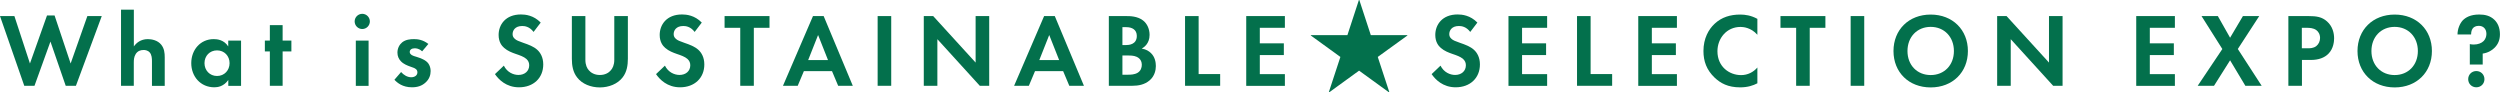
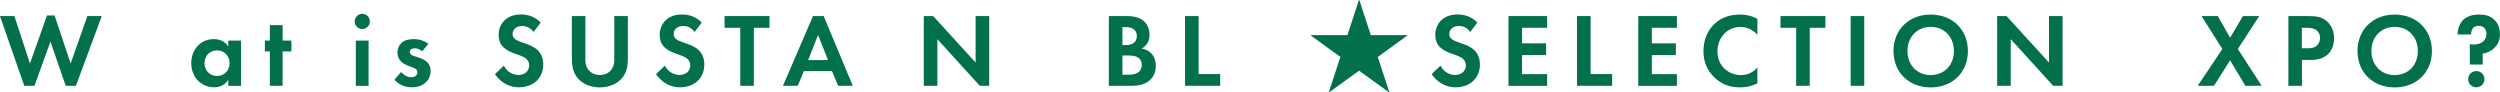
<svg xmlns="http://www.w3.org/2000/svg" id="_レイヤー_2" viewBox="0 0 430.7 15.92">
  <defs>
    <style>.cls-1{fill:#03704c;}</style>
  </defs>
  <g id="_レイヤー_1-2">
    <path class="cls-1" d="M5.94,14.78h-1.76L0,2.77h2.48l2.68,8.17,2.94-8.28h1.3l2.77,8.28,2.88-8.17h2.48l-4.45,12.01h-1.76l-2.63-7.62-2.75,7.62Z" />
-     <path class="cls-1" d="M20.86,1.66h2.2v6.34c.41-.58,1.15-1.26,2.41-1.26.68,0,1.69.2,2.3.95.54.67.61,1.44.61,2.2v4.9h-2.2v-4.25c0-.43-.02-1.12-.41-1.53-.34-.36-.81-.4-1.03-.4-.58,0-1.03.2-1.35.68-.32.5-.34,1.06-.34,1.51v3.98h-2.2V1.66Z" />
    <path class="cls-1" d="M39.33,6.99h2.2v7.8h-2.2v-1.01c-.79,1.13-1.84,1.26-2.4,1.26-2.39,0-3.98-1.87-3.98-4.16s1.57-4.14,3.87-4.14c.59,0,1.76.11,2.5,1.26v-1.01ZM35.23,10.88c0,1.24.9,2.21,2.16,2.21s2.16-.97,2.16-2.21-.9-2.2-2.16-2.2-2.16.95-2.16,2.2Z" />
    <path class="cls-1" d="M48.69,8.86v5.92h-2.2v-5.92h-.86v-1.87h.86v-2.66h2.2v2.66h1.51v1.87h-1.51Z" />
    <path class="cls-1" d="M62.41,2.38c.72,0,1.31.59,1.31,1.31s-.59,1.31-1.31,1.31-1.31-.59-1.31-1.31.59-1.31,1.31-1.31ZM63.5,6.99v7.8h-2.2v-7.8h2.2Z" />
    <path class="cls-1" d="M72.72,8.84c-.52-.49-1.04-.52-1.28-.52-.52,0-.85.25-.85.63,0,.2.09.5.7.7l.52.16c.61.2,1.53.5,1.98,1.12.23.32.4.79.4,1.3,0,.7-.23,1.4-.87,1.98-.63.58-1.39.83-2.34.83-1.62,0-2.54-.77-3.03-1.3l1.15-1.33c.43.5,1.08.9,1.73.9.61,0,1.08-.31,1.08-.85,0-.49-.4-.68-.68-.79l-.5-.18c-.56-.2-1.21-.45-1.67-.94-.36-.38-.59-.86-.59-1.49,0-.76.36-1.39.81-1.76.61-.49,1.4-.56,2.04-.56.58,0,1.49.07,2.48.83l-1.08,1.28Z" />
    <path class="cls-1" d="M91.93,5.51c-.7-.94-1.53-1.03-1.96-1.03-1.26,0-1.66.79-1.66,1.4,0,.29.09.56.38.81.29.27.68.41,1.44.68.94.32,1.82.65,2.43,1.21.54.49,1.03,1.3,1.03,2.52,0,2.34-1.69,3.94-4.18,3.94-2.21,0-3.51-1.35-4.14-2.27l1.53-1.46c.58,1.17,1.67,1.6,2.52,1.6,1.06,0,1.85-.65,1.85-1.66,0-.43-.14-.77-.47-1.08-.45-.41-1.17-.65-1.85-.88-.63-.22-1.39-.5-2-1.04-.4-.34-.95-1.01-.95-2.23,0-1.76,1.19-3.53,3.85-3.53.76,0,2.18.14,3.4,1.4l-1.22,1.6Z" />
    <path class="cls-1" d="M100.85,2.77v7.54c0,.92.31,1.48.58,1.78.34.41.97.83,1.91.83s1.57-.41,1.91-.83c.27-.31.58-.86.58-1.78V2.77h2.34v7.35c0,1.13-.18,2.29-.9,3.21-.86,1.13-2.38,1.73-3.93,1.73s-3.06-.59-3.92-1.73c-.72-.92-.9-2.07-.9-3.21V2.77h2.34Z" />
    <path class="cls-1" d="M119.68,5.51c-.7-.94-1.53-1.03-1.96-1.03-1.26,0-1.66.79-1.66,1.4,0,.29.09.56.38.81.29.27.68.41,1.44.68.94.32,1.82.65,2.43,1.21.54.49,1.03,1.3,1.03,2.52,0,2.34-1.69,3.94-4.18,3.94-2.21,0-3.51-1.35-4.14-2.27l1.53-1.46c.58,1.17,1.67,1.6,2.52,1.6,1.06,0,1.85-.65,1.85-1.66,0-.43-.14-.77-.47-1.08-.45-.41-1.17-.65-1.85-.88-.63-.22-1.39-.5-2-1.04-.4-.34-.95-1.01-.95-2.23,0-1.76,1.19-3.53,3.85-3.53.76,0,2.18.14,3.4,1.4l-1.22,1.6Z" />
    <path class="cls-1" d="M129.87,4.79v9.99h-2.34V4.79h-2.7v-2.02h7.74v2.02h-2.7Z" />
    <path class="cls-1" d="M143.33,12.26h-4.84l-1.06,2.52h-2.54l5.17-12.01h1.84l5.02,12.01h-2.52l-1.06-2.52ZM142.65,10.35l-1.71-4.32-1.71,4.32h3.42Z" />
-     <path class="cls-1" d="M153.54,2.77v12.01h-2.34V2.77h2.34Z" />
+     <path class="cls-1" d="M153.54,2.77v12.01h-2.34h2.34Z" />
    <path class="cls-1" d="M159.15,14.78V2.77h1.62l7.31,8.01V2.77h2.34v12.01h-1.62l-7.31-8.03v8.03h-2.34Z" />
-     <path class="cls-1" d="M183.15,12.26h-4.84l-1.06,2.52h-2.54l5.17-12.01h1.84l5.02,12.01h-2.52l-1.06-2.52ZM182.47,10.35l-1.71-4.32-1.71,4.32h3.42Z" />
    <path class="cls-1" d="M193.99,2.77c.67,0,1.96,0,2.94.76.7.54,1.12,1.48,1.12,2.48,0,1.55-1.03,2.18-1.35,2.36.79.13,1.26.47,1.57.76.72.68.86,1.62.86,2.25,0,.7-.2,1.69-1.03,2.43-.9.79-2,.97-3.04.97h-4.03V2.77h2.97ZM193.36,7.76h.67c.36,0,1.82-.04,1.82-1.57,0-1.1-.85-1.51-1.8-1.51h-.68v3.08ZM193.36,12.87h1.01c.43,0,1.08-.02,1.6-.32.58-.34.74-.92.74-1.39,0-.38-.13-1.03-.88-1.37-.5-.23-1.1-.23-1.6-.23h-.86v3.31Z" />
    <path class="cls-1" d="M206.5,2.77v9.99h3.71v2.02h-6.05V2.77h2.34Z" />
-     <path class="cls-1" d="M221.36,4.79h-4.32v2.68h4.14v2.02h-4.14v3.28h4.32v2.02h-6.66V2.77h6.66v2.02Z" />
    <path class="cls-1" d="M236.16,6.05h6.3v.07l-5.1,3.69,2,6.09-.05.02-5.17-3.75-5.17,3.75-.05-.02,2-6.09-5.09-3.69v-.07h6.3l1.98-6.05h.07l1.98,6.05Z" />
    <path class="cls-1" d="M253.3,5.51c-.7-.94-1.53-1.03-1.96-1.03-1.26,0-1.66.79-1.66,1.4,0,.29.09.56.38.81.29.27.68.41,1.44.68.94.32,1.82.65,2.43,1.21.54.49,1.03,1.3,1.03,2.52,0,2.34-1.69,3.94-4.18,3.94-2.21,0-3.51-1.35-4.14-2.27l1.53-1.46c.58,1.17,1.67,1.6,2.52,1.6,1.06,0,1.85-.65,1.85-1.66,0-.43-.14-.77-.47-1.08-.45-.41-1.17-.65-1.85-.88-.63-.22-1.39-.5-2-1.04-.4-.34-.95-1.01-.95-2.23,0-1.76,1.19-3.53,3.85-3.53.76,0,2.18.14,3.4,1.4l-1.22,1.6Z" />
    <path class="cls-1" d="M266.54,4.79h-4.32v2.68h4.14v2.02h-4.14v3.28h4.32v2.02h-6.66V2.77h6.66v2.02Z" />
    <path class="cls-1" d="M274.03,2.77v9.99h3.71v2.02h-6.05V2.77h2.34Z" />
    <path class="cls-1" d="M288.9,4.79h-4.32v2.68h4.14v2.02h-4.14v3.28h4.32v2.02h-6.66V2.77h6.66v2.02Z" />
    <path class="cls-1" d="M302.76,14.35c-.72.38-1.67.7-2.97.7-2.11,0-3.38-.72-4.39-1.67-1.39-1.33-1.93-2.83-1.93-4.59,0-2.18.9-3.75,1.93-4.7,1.21-1.13,2.7-1.58,4.41-1.58.85,0,1.85.14,2.95.74v2.74c-1.1-1.26-2.47-1.35-2.9-1.35-2.41,0-3.98,1.98-3.98,4.19,0,2.67,2.05,4.11,4.07,4.11,1.12,0,2.11-.49,2.81-1.31v2.74Z" />
    <path class="cls-1" d="M311.78,4.79v9.99h-2.34V4.79h-2.7v-2.02h7.74v2.02h-2.7Z" />
    <path class="cls-1" d="M321.17,2.77v12.01h-2.34V2.77h2.34Z" />
    <path class="cls-1" d="M339.03,8.79c0,3.65-2.63,6.27-6.41,6.27s-6.41-2.61-6.41-6.27,2.63-6.28,6.41-6.28,6.41,2.63,6.41,6.28ZM336.62,8.79c0-2.43-1.66-4.16-4-4.16s-4,1.73-4,4.16,1.66,4.14,4,4.14,4-1.71,4-4.14Z" />
    <path class="cls-1" d="M344.07,14.78V2.77h1.62l7.31,8.01V2.77h2.34v12.01h-1.62l-7.31-8.03v8.03h-2.34Z" />
-     <path class="cls-1" d="M374.69,4.79h-4.32v2.68h4.14v2.02h-4.14v3.28h4.32v2.02h-6.66V2.77h6.66v2.02Z" />
    <path class="cls-1" d="M382.86,8.44l-3.58-5.67h2.81l2.11,3.73,2.21-3.73h2.81l-3.69,5.67,4.11,6.34h-2.81l-2.63-4.39-2.77,4.39h-2.81l4.25-6.34Z" />
    <path class="cls-1" d="M397.73,2.77c1.35,0,2.29.14,3.17.92.97.86,1.22,2.03,1.22,2.9,0,.47-.07,1.76-.99,2.68-.67.67-1.66,1.06-3.04,1.06h-1.51v4.45h-2.34V2.77h3.49ZM396.57,8.32h.95c.45,0,1.03,0,1.53-.38.43-.34.65-.88.65-1.4,0-.67-.32-1.12-.67-1.37-.49-.34-1.1-.38-1.66-.38h-.81v3.53Z" />
    <path class="cls-1" d="M418.97,8.79c0,3.65-2.63,6.27-6.41,6.27s-6.41-2.61-6.41-6.27,2.63-6.28,6.41-6.28,6.41,2.63,6.41,6.28ZM416.55,8.79c0-2.43-1.66-4.16-4-4.16s-4,1.73-4,4.16,1.66,4.14,4,4.14,4-1.71,4-4.14Z" />
    <path class="cls-1" d="M425.5,11.13v-3.53c.22.05.45.07.7.07.7,0,1.31-.23,1.69-.61.27-.29.47-.72.47-1.21s-.16-.83-.38-1.04c-.2-.2-.49-.36-.94-.36-.52,0-.81.22-.92.32-.2.18-.4.54-.4,1.17h-2.34c0-.94.4-1.89.9-2.43.49-.5,1.33-1.01,2.84-1.01.94,0,1.87.18,2.63.92.5.49.94,1.28.94,2.48,0,.97-.31,1.71-.92,2.32-.45.45-1.13.88-2.05,1.01v1.89h-2.23ZM426.62,12.24c.79,0,1.4.61,1.4,1.4s-.61,1.4-1.4,1.4-1.4-.61-1.4-1.4.61-1.4,1.4-1.4Z" />
  </g>
</svg>